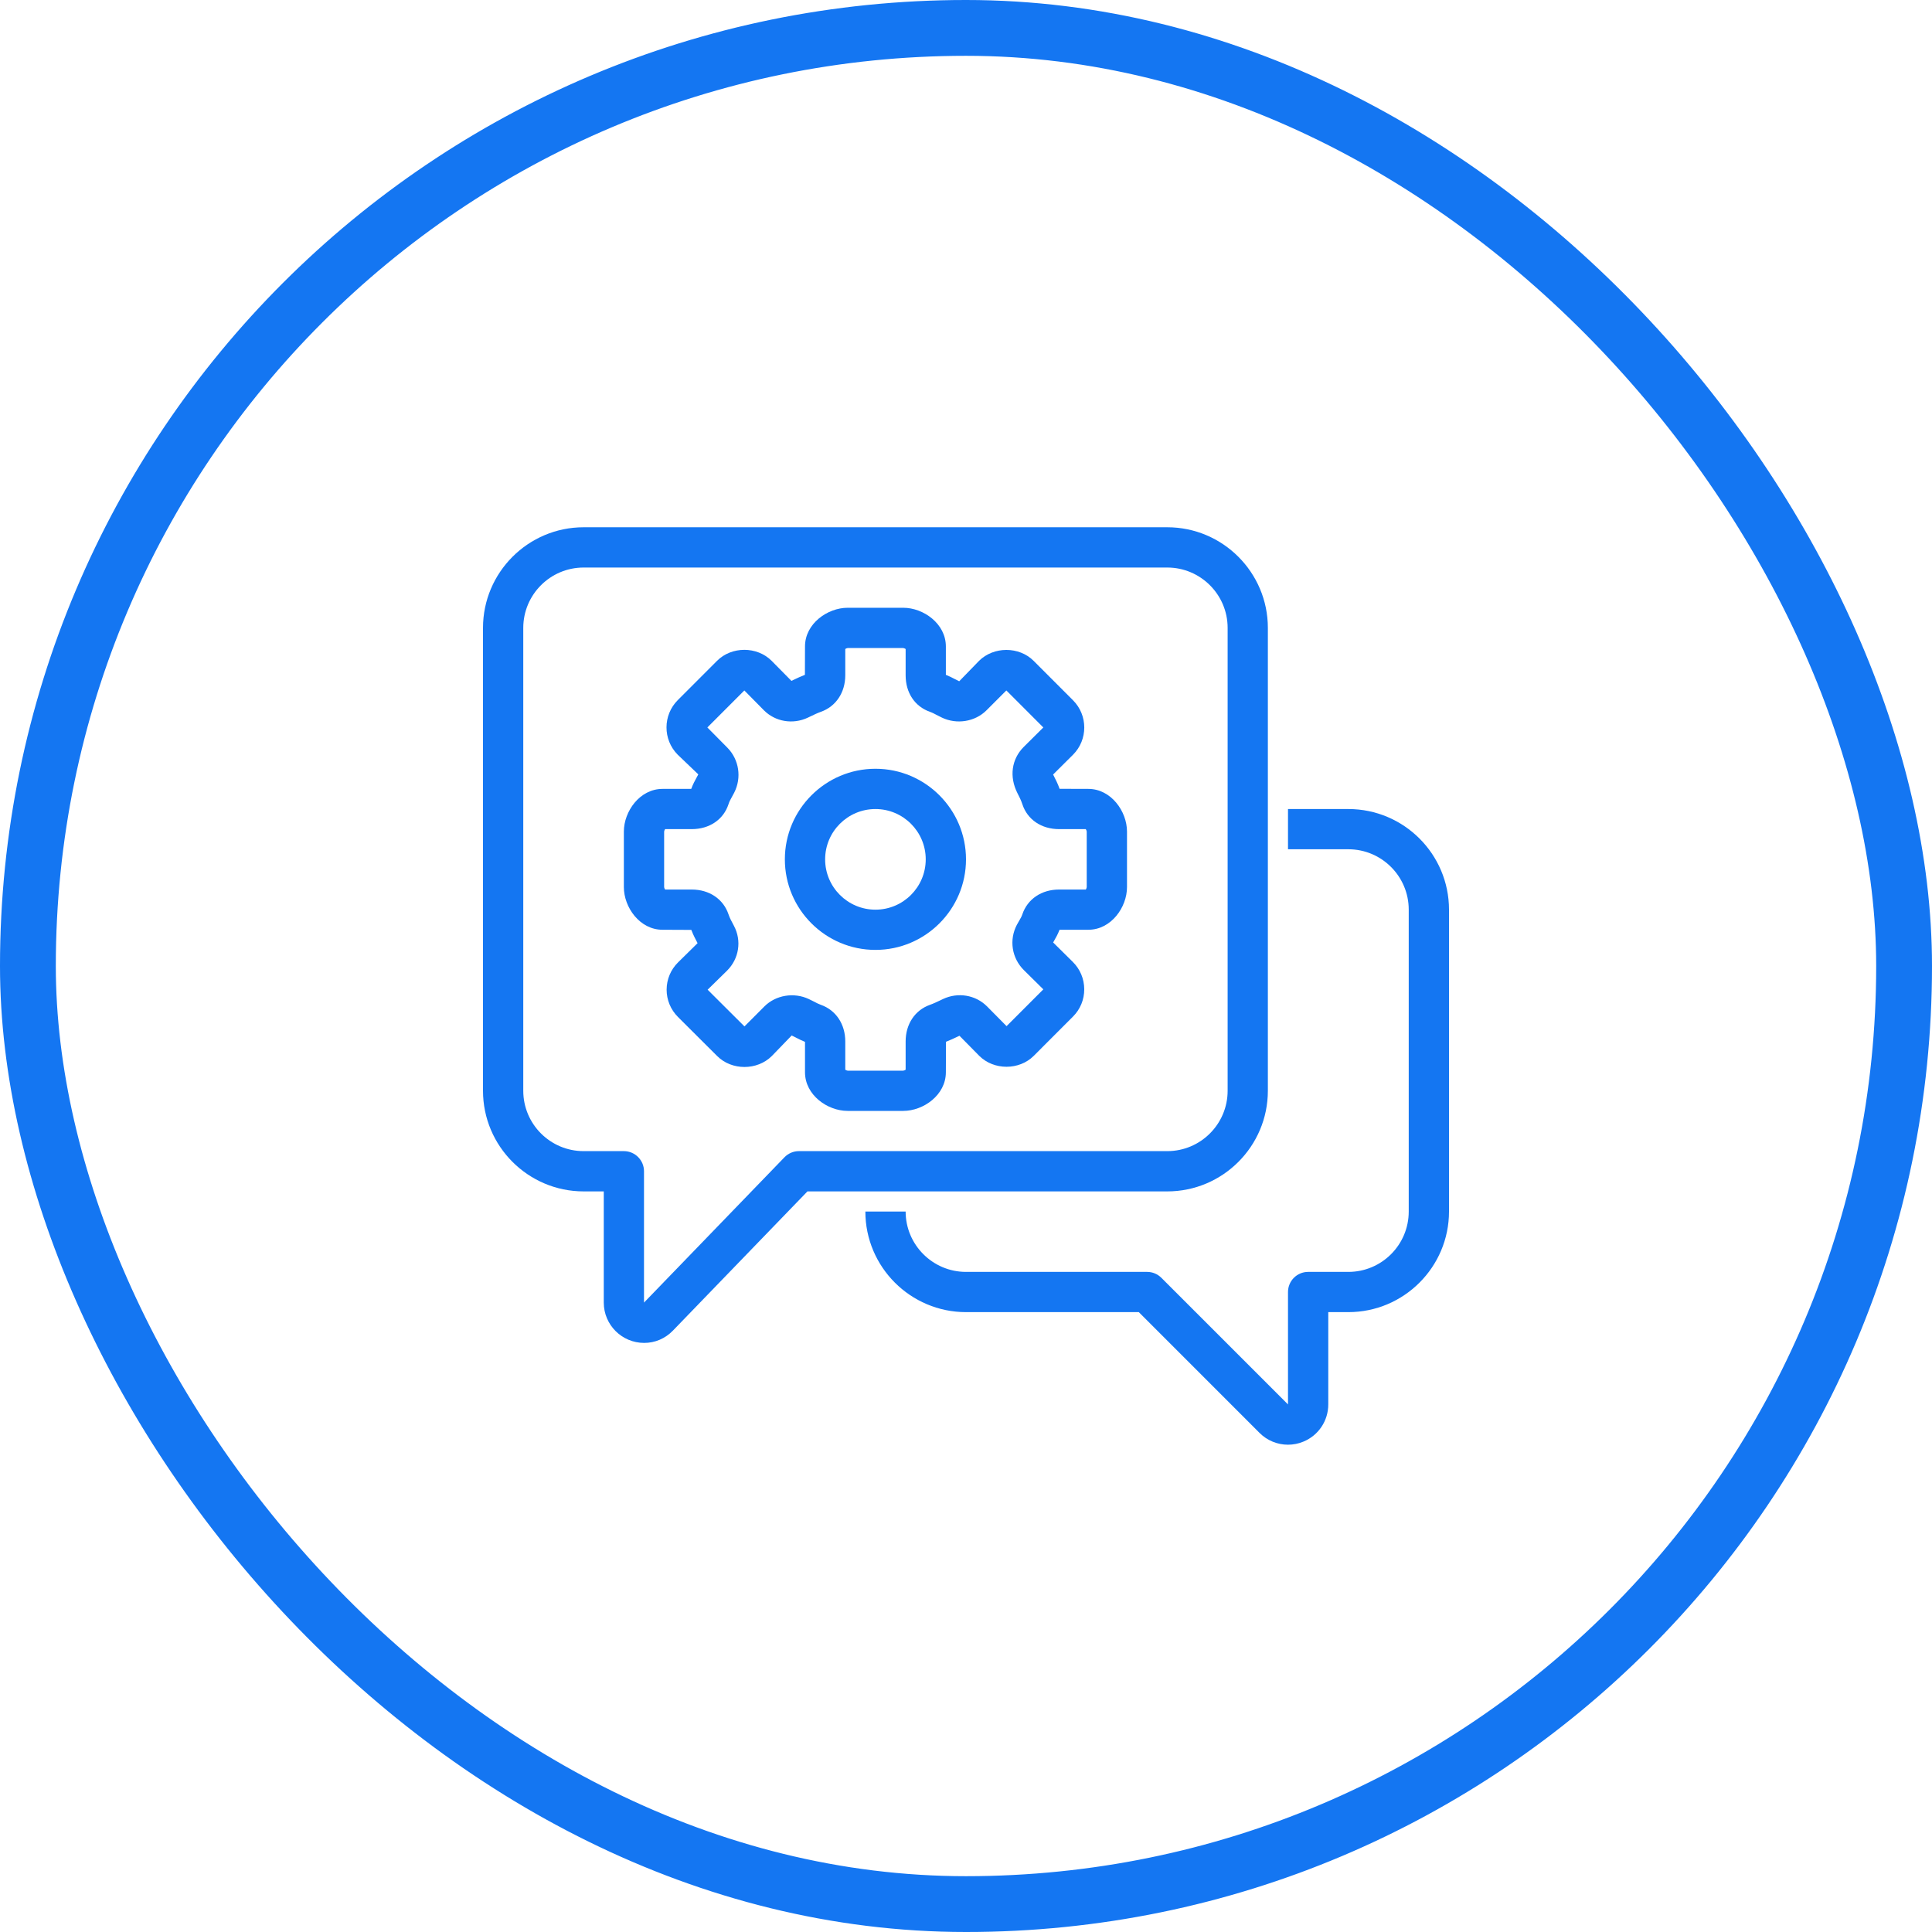
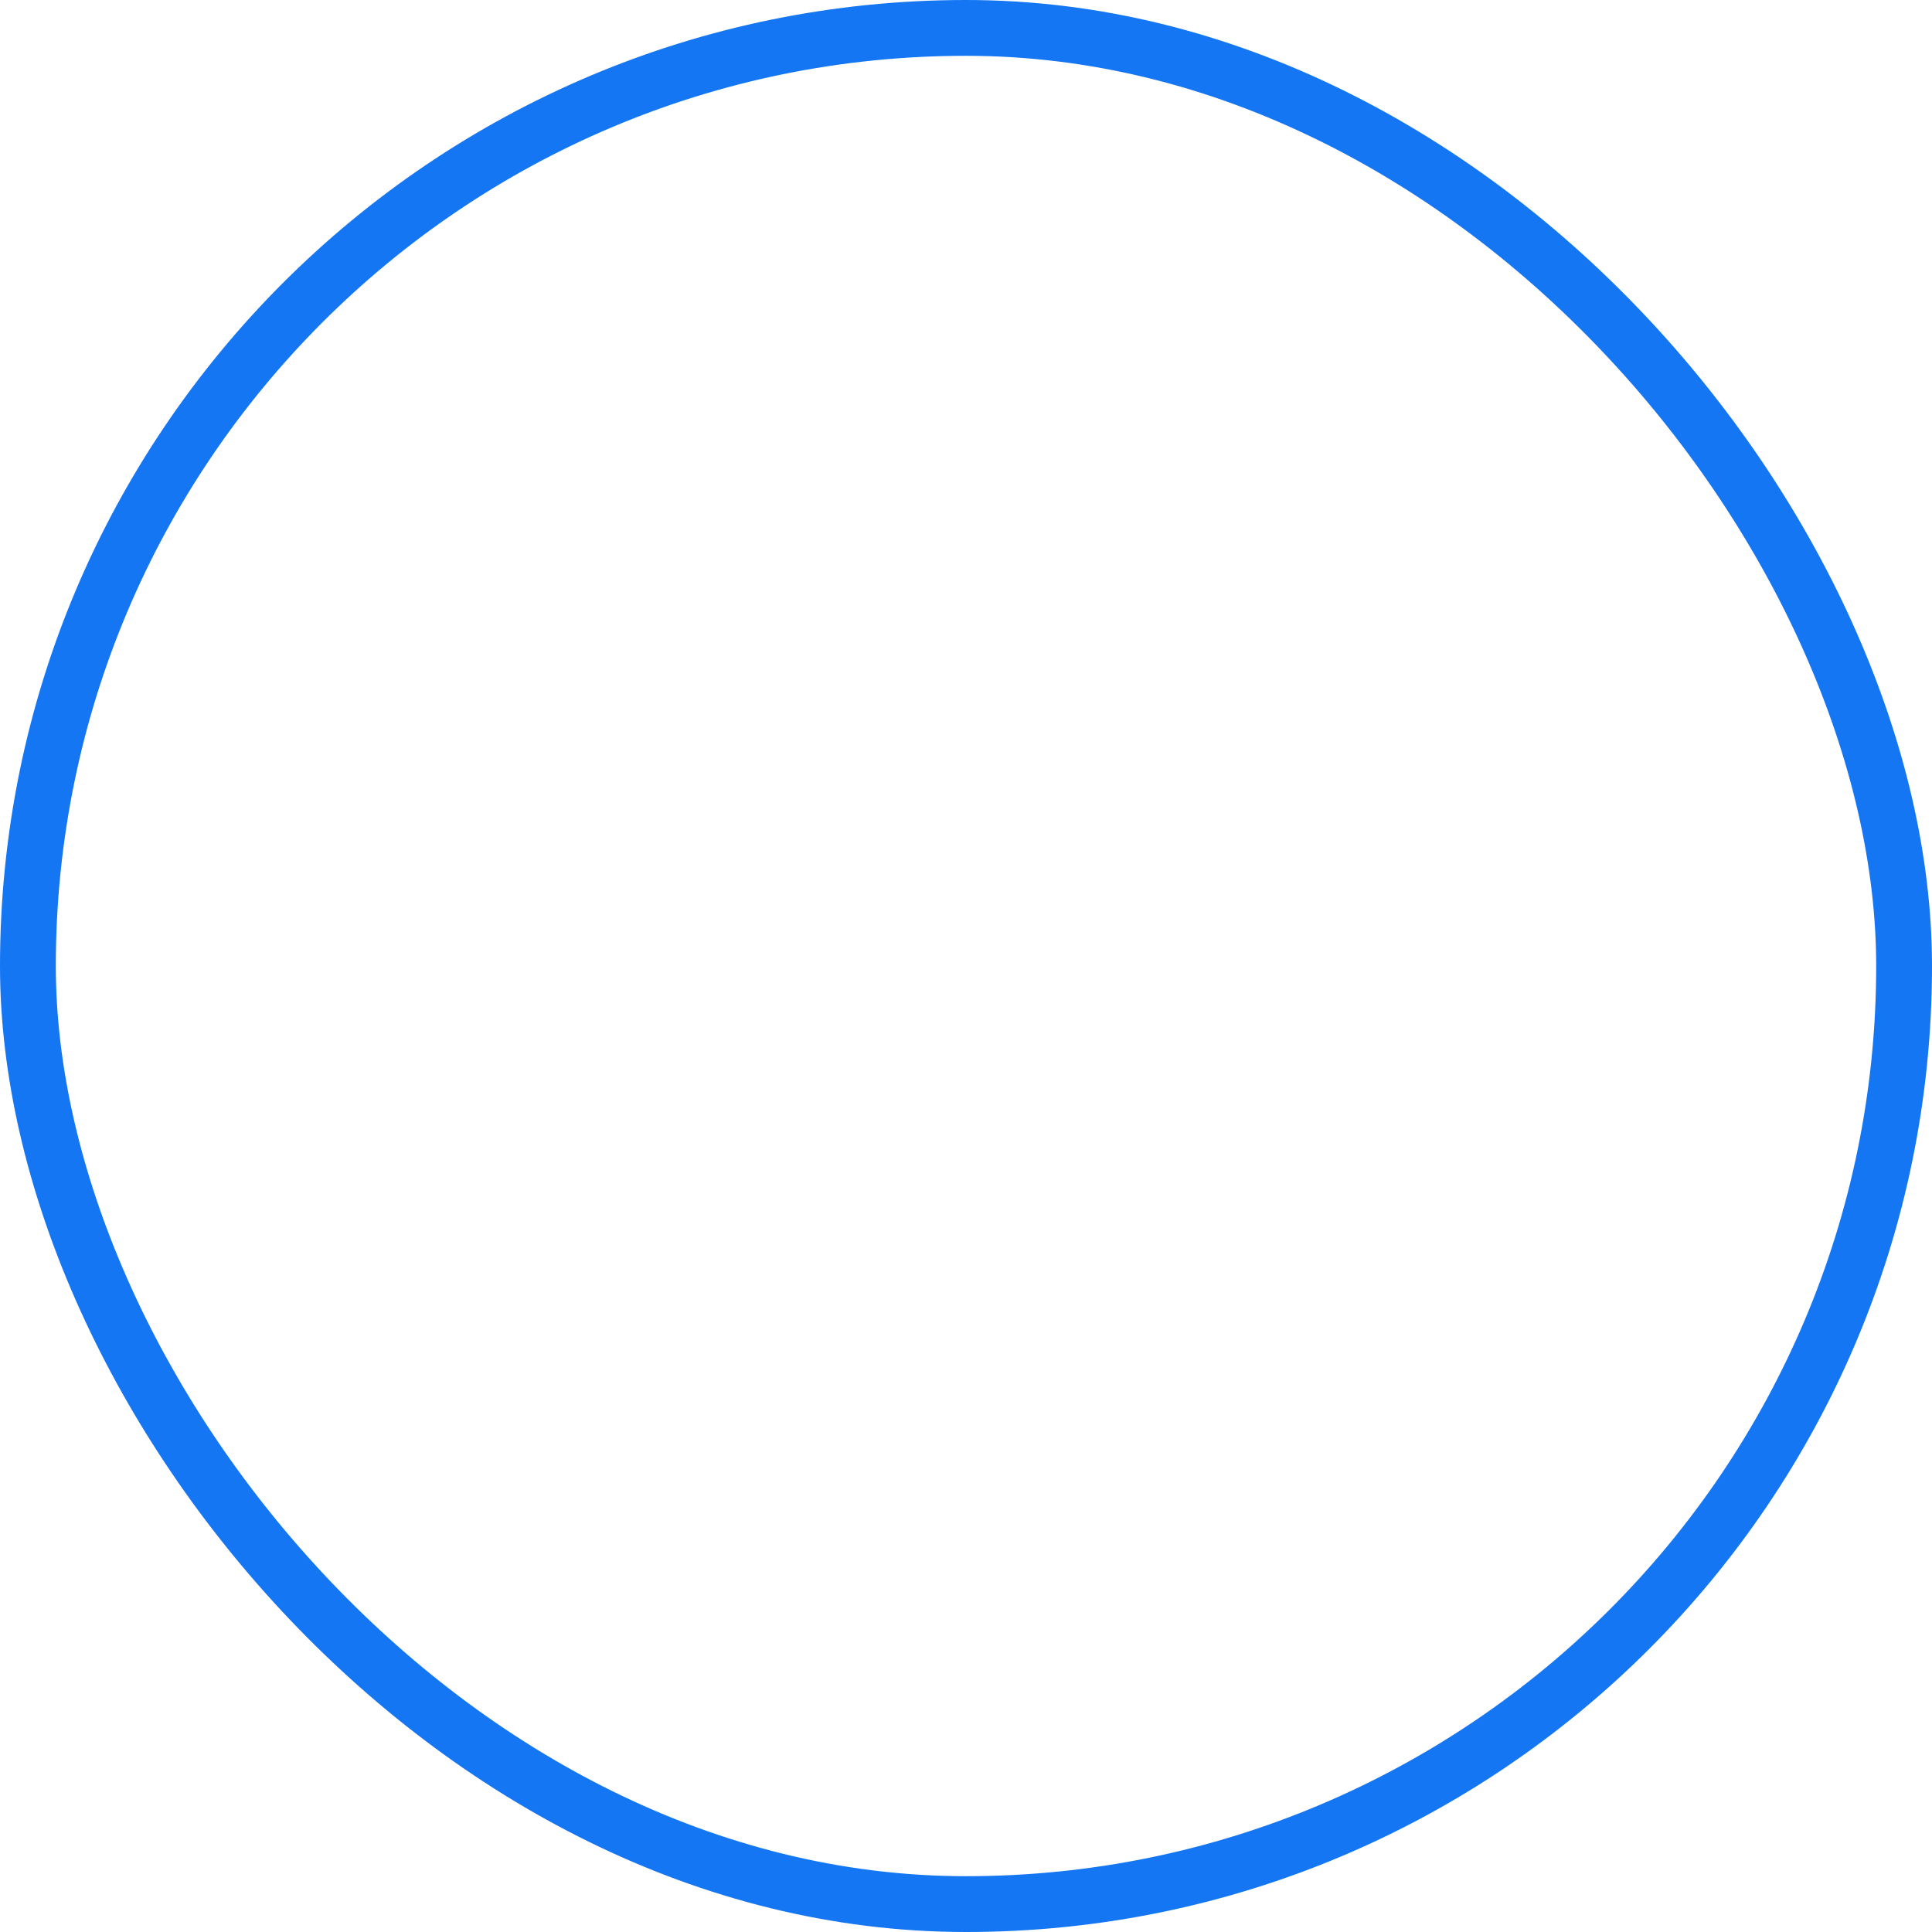
<svg xmlns="http://www.w3.org/2000/svg" width="45" height="45" viewBox="0 0 45 45" fill="none">
  <rect x="0.65" y="0.65" width="43.7" height="43.7" rx="21.85" stroke="#1476F2" stroke-width="1.3" />
  <g clip-path="url(#clip0_63_611)">
-     <path fill-rule="evenodd" clip-rule="evenodd" d="M18.608 26.812C18.481 26.812 18.36 26.864 18.271 26.956L15 30.34V27.281C15 27.023 14.79 26.812 14.531 26.812H13.594C12.818 26.812 12.188 26.182 12.188 25.406V14.625C12.188 13.85 12.818 13.219 13.594 13.219H27.188C27.963 13.219 28.594 13.85 28.594 14.625V25.406C28.594 26.182 27.963 26.812 27.188 26.812H18.608ZM29.531 25.406V14.625C29.531 13.333 28.48 12.281 27.188 12.281H13.594C12.302 12.281 11.25 13.333 11.25 14.625V25.406C11.25 26.699 12.302 27.75 13.594 27.75H14.063V30.34C14.063 30.858 14.485 31.279 15.004 31.279C15.258 31.279 15.495 31.177 15.674 30.992L18.807 27.75H27.188C28.48 27.75 29.531 26.699 29.531 25.406Z" fill="#1476F2" />
-     <path fill-rule="evenodd" clip-rule="evenodd" d="M31.406 18.844H30V19.781H31.406C32.182 19.781 32.812 20.412 32.812 21.188V28.219C32.812 28.994 32.182 29.625 31.406 29.625H30.469C30.209 29.625 30 29.835 30 30.094V32.712L27.05 29.762C26.962 29.674 26.843 29.625 26.719 29.625H22.5C21.725 29.625 21.094 28.994 21.094 28.219H20.156C20.156 29.511 21.208 30.562 22.5 30.562H26.525L29.337 33.375C29.517 33.555 29.756 33.65 29.999 33.65C30.12 33.65 30.242 33.627 30.359 33.578C30.711 33.433 30.938 33.092 30.938 32.712V30.562H31.406C32.699 30.562 33.75 29.511 33.75 28.219V21.188C33.75 19.895 32.699 18.844 31.406 18.844Z" fill="#1476F2" />
-     <path fill-rule="evenodd" clip-rule="evenodd" d="M25.312 20.662C25.312 20.677 25.302 20.701 25.291 20.719H24.668C24.261 20.719 23.933 20.94 23.812 21.297C23.795 21.348 23.778 21.378 23.744 21.436L23.684 21.542C23.5 21.893 23.566 22.318 23.85 22.598L24.301 23.044L23.445 23.901L22.987 23.438C22.722 23.174 22.313 23.105 21.965 23.269L21.902 23.299C21.822 23.337 21.748 23.373 21.659 23.405C21.31 23.529 21.094 23.855 21.094 24.256V24.916C21.076 24.927 21.052 24.937 21.037 24.938H19.744C19.73 24.937 19.706 24.927 19.688 24.916V24.256C19.688 23.855 19.47 23.528 19.121 23.405C19.06 23.383 19.015 23.359 18.967 23.333C18.927 23.313 18.886 23.292 18.839 23.27C18.494 23.107 18.07 23.176 17.805 23.441L17.34 23.907L16.482 23.052L16.934 22.609C17.214 22.331 17.279 21.912 17.096 21.566L17.072 21.52C17.034 21.45 16.999 21.386 16.968 21.296C16.848 20.94 16.52 20.719 16.112 20.719H15.491C15.479 20.701 15.47 20.677 15.469 20.663V19.37C15.47 19.355 15.479 19.331 15.491 19.312H16.112C16.523 19.312 16.851 19.09 16.968 18.732C16.991 18.661 17.018 18.616 17.046 18.565L17.101 18.463C17.279 18.113 17.215 17.692 16.942 17.415L16.476 16.944L17.337 16.082L17.794 16.545C18.059 16.811 18.469 16.88 18.817 16.715L18.878 16.686C18.959 16.647 19.033 16.611 19.121 16.579C19.471 16.455 19.688 16.129 19.688 15.728V15.116C19.706 15.104 19.73 15.095 19.744 15.094H21.037C21.051 15.095 21.076 15.104 21.094 15.116V15.728C21.094 16.134 21.305 16.453 21.658 16.579C21.718 16.6 21.763 16.625 21.811 16.65C21.851 16.671 21.893 16.693 21.94 16.715C22.284 16.879 22.709 16.812 22.976 16.546L23.44 16.082L24.301 16.944L23.84 17.402C23.564 17.681 23.501 18.089 23.7 18.478C23.741 18.559 23.78 18.631 23.813 18.733C23.93 19.09 24.257 19.312 24.669 19.312H25.29C25.302 19.331 25.312 19.355 25.312 19.369V20.662ZM25.349 18.375L24.68 18.373C24.637 18.252 24.588 18.155 24.529 18.04L24.994 17.578C25.342 17.228 25.342 16.66 24.992 16.31L24.076 15.393C23.737 15.053 23.145 15.053 22.803 15.393L22.342 15.868L22.244 15.819C22.176 15.783 22.11 15.75 22.031 15.718V15.057C22.031 14.526 21.508 14.156 21.038 14.156H19.744C19.274 14.156 18.75 14.526 18.75 15.057L18.748 15.718C18.651 15.756 18.565 15.796 18.473 15.84L18.434 15.859L17.972 15.391C17.632 15.051 17.042 15.051 16.702 15.391L15.787 16.307C15.438 16.656 15.436 17.225 15.784 17.577L16.265 18.037L16.224 18.113C16.184 18.185 16.141 18.265 16.1 18.375H15.431C14.901 18.375 14.531 18.899 14.531 19.369V20.663C14.531 21.133 14.901 21.656 15.431 21.656L16.102 21.659C16.149 21.782 16.2 21.877 16.245 21.962L16.248 21.968L15.793 22.416C15.622 22.585 15.528 22.811 15.527 23.051C15.527 23.291 15.621 23.517 15.792 23.688L16.705 24.598C17.045 24.937 17.637 24.937 17.978 24.596L18.44 24.118L18.536 24.166C18.605 24.202 18.671 24.235 18.75 24.267V24.975C18.75 25.506 19.274 25.875 19.743 25.875H21.038C21.508 25.875 22.031 25.506 22.031 24.975L22.034 24.265C22.129 24.228 22.215 24.188 22.305 24.145L22.348 24.125L22.809 24.593C23.149 24.932 23.74 24.932 24.079 24.592L24.991 23.679C25.162 23.509 25.255 23.281 25.254 23.041C25.253 22.799 25.158 22.572 24.986 22.403L24.53 21.952L24.555 21.907C24.592 21.843 24.637 21.765 24.679 21.656H25.349C25.88 21.656 26.25 21.133 26.25 20.663V19.369C26.25 18.899 25.88 18.375 25.349 18.375Z" fill="#1476F2" />
    <path fill-rule="evenodd" clip-rule="evenodd" d="M20.391 21.188C19.744 21.188 19.219 20.662 19.219 20.016C19.219 19.37 19.744 18.844 20.391 18.844C21.037 18.844 21.562 19.37 21.562 20.016C21.562 20.662 21.037 21.188 20.391 21.188ZM20.391 17.906C19.228 17.906 18.281 18.853 18.281 20.016C18.281 21.179 19.228 22.125 20.391 22.125C21.554 22.125 22.5 21.179 22.5 20.016C22.5 18.853 21.554 17.906 20.391 17.906Z" fill="#1476F2" />
  </g>
  <defs>
    <clipPath id="clip0_63_611">
-       <rect width="22.5" height="22.5" fill="white" transform="translate(11.25 11.25)" />
-     </clipPath>
+       </clipPath>
  </defs>
</svg>